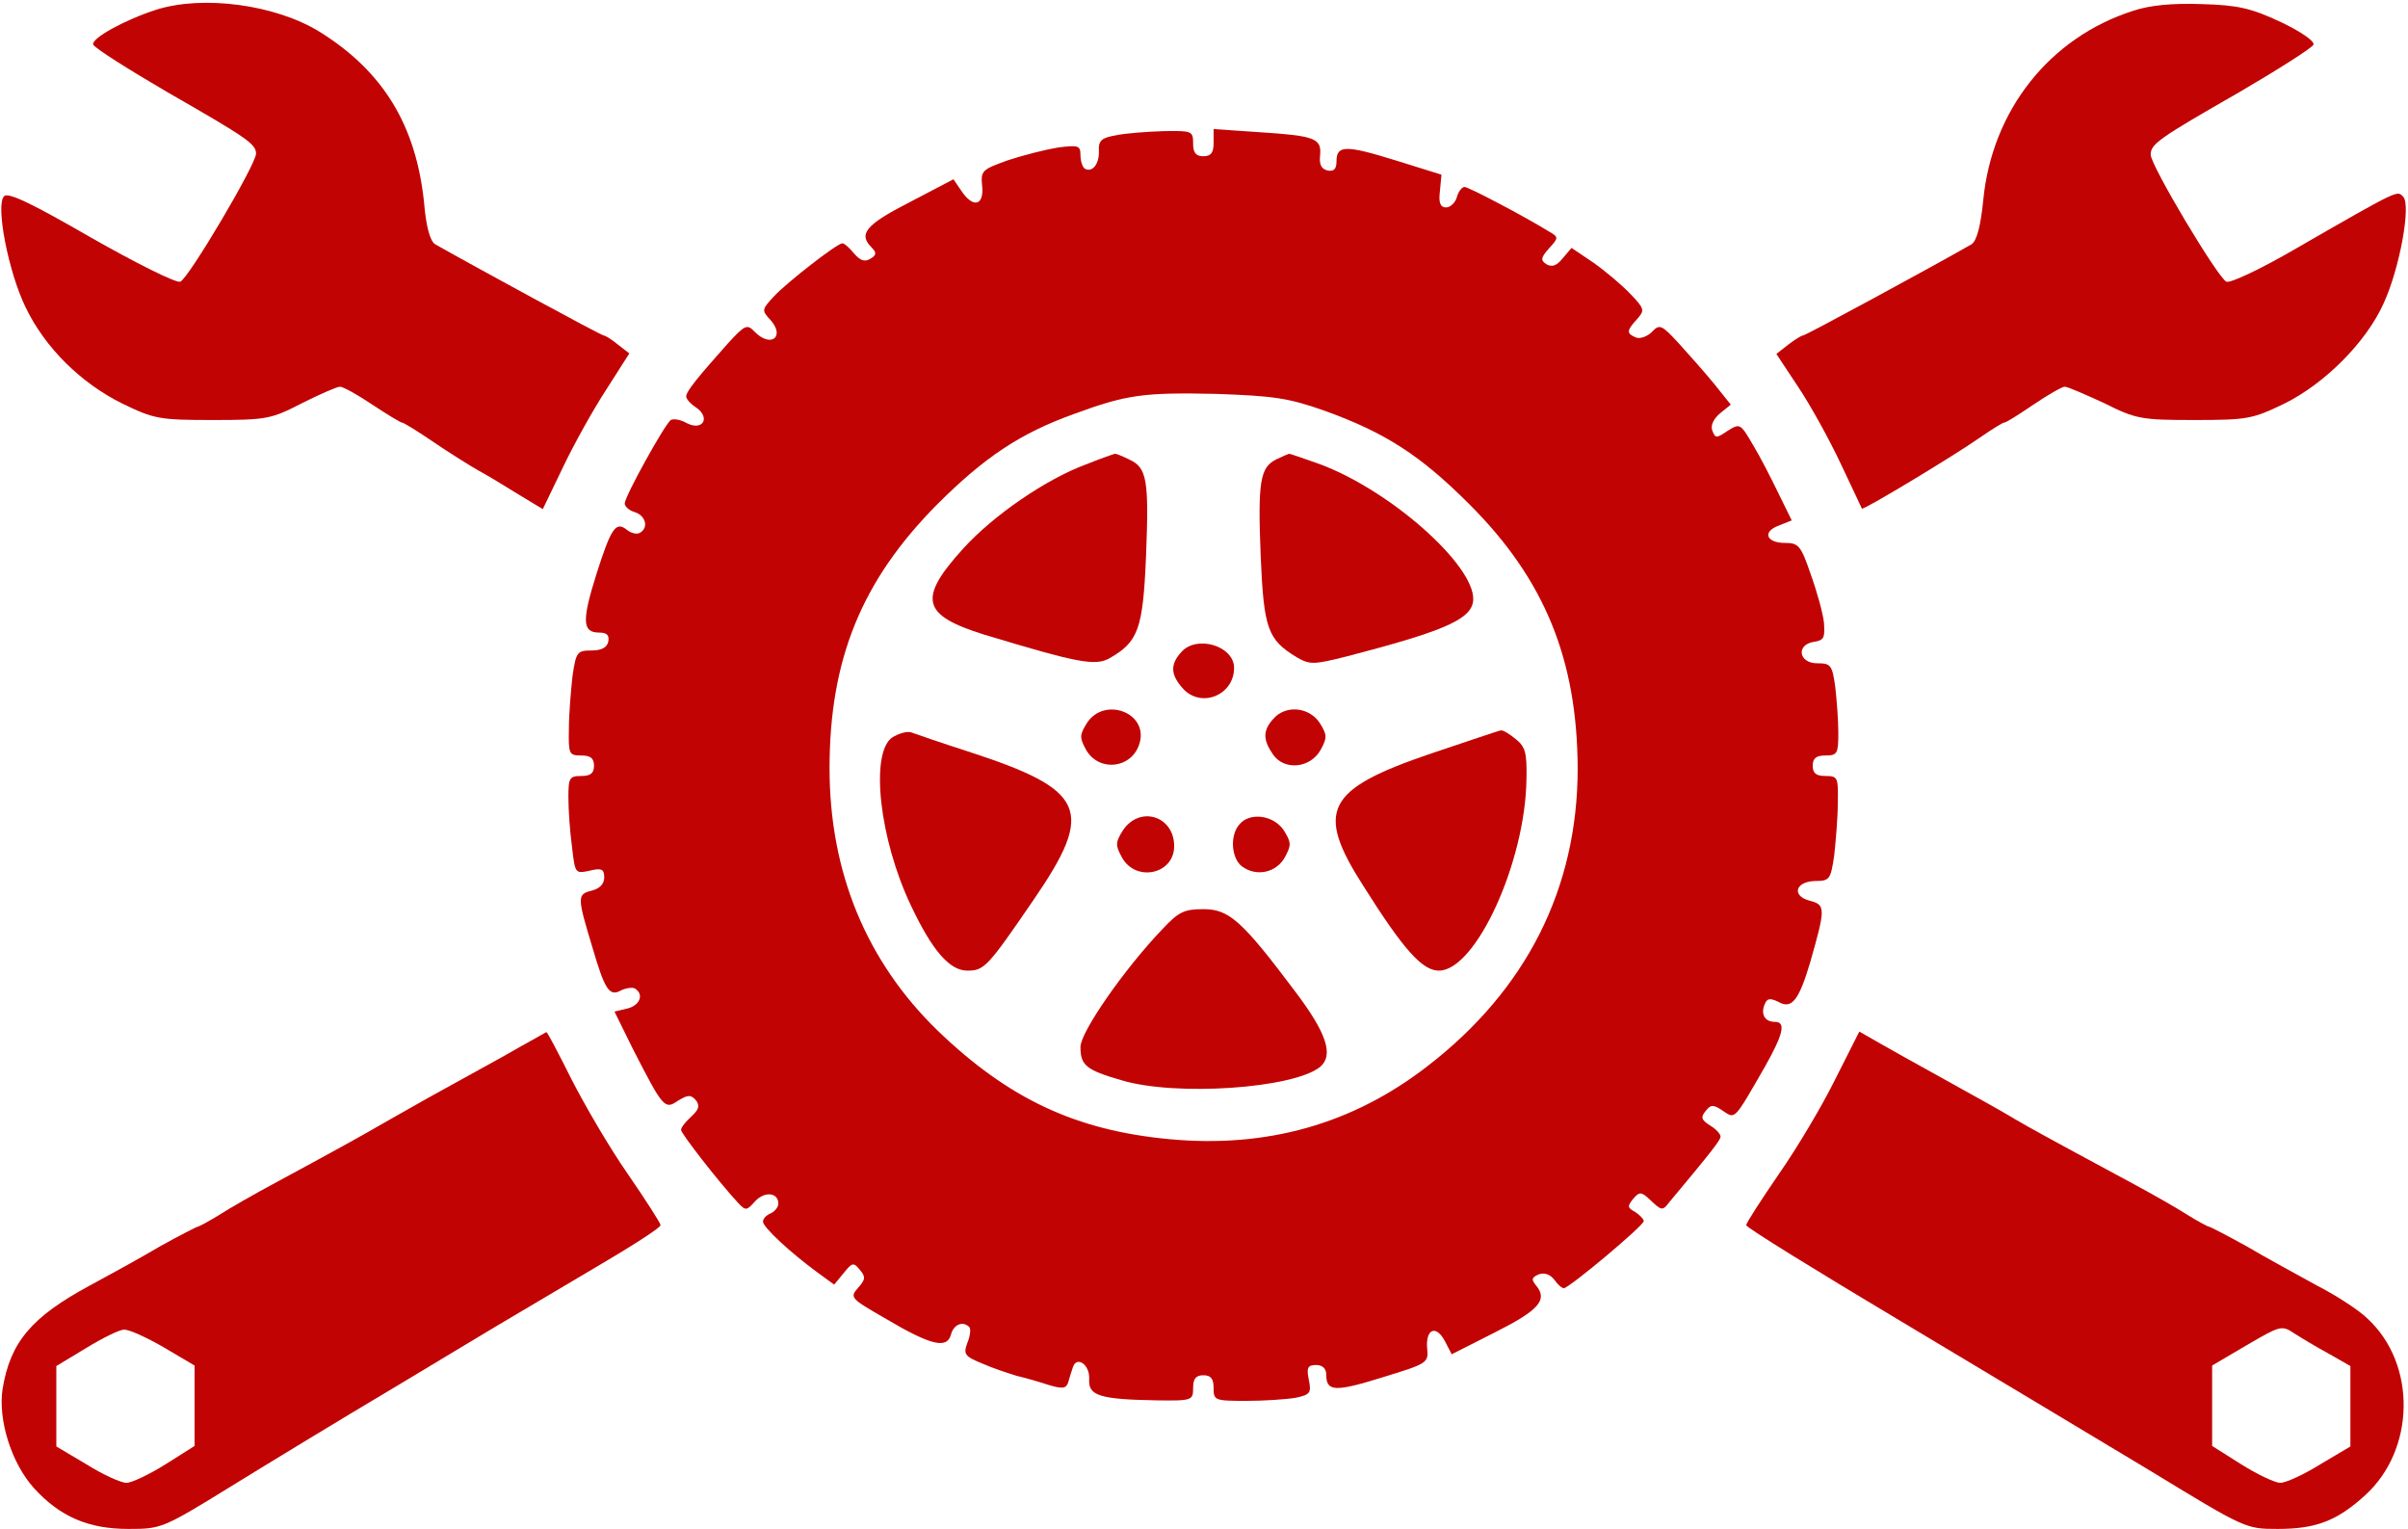
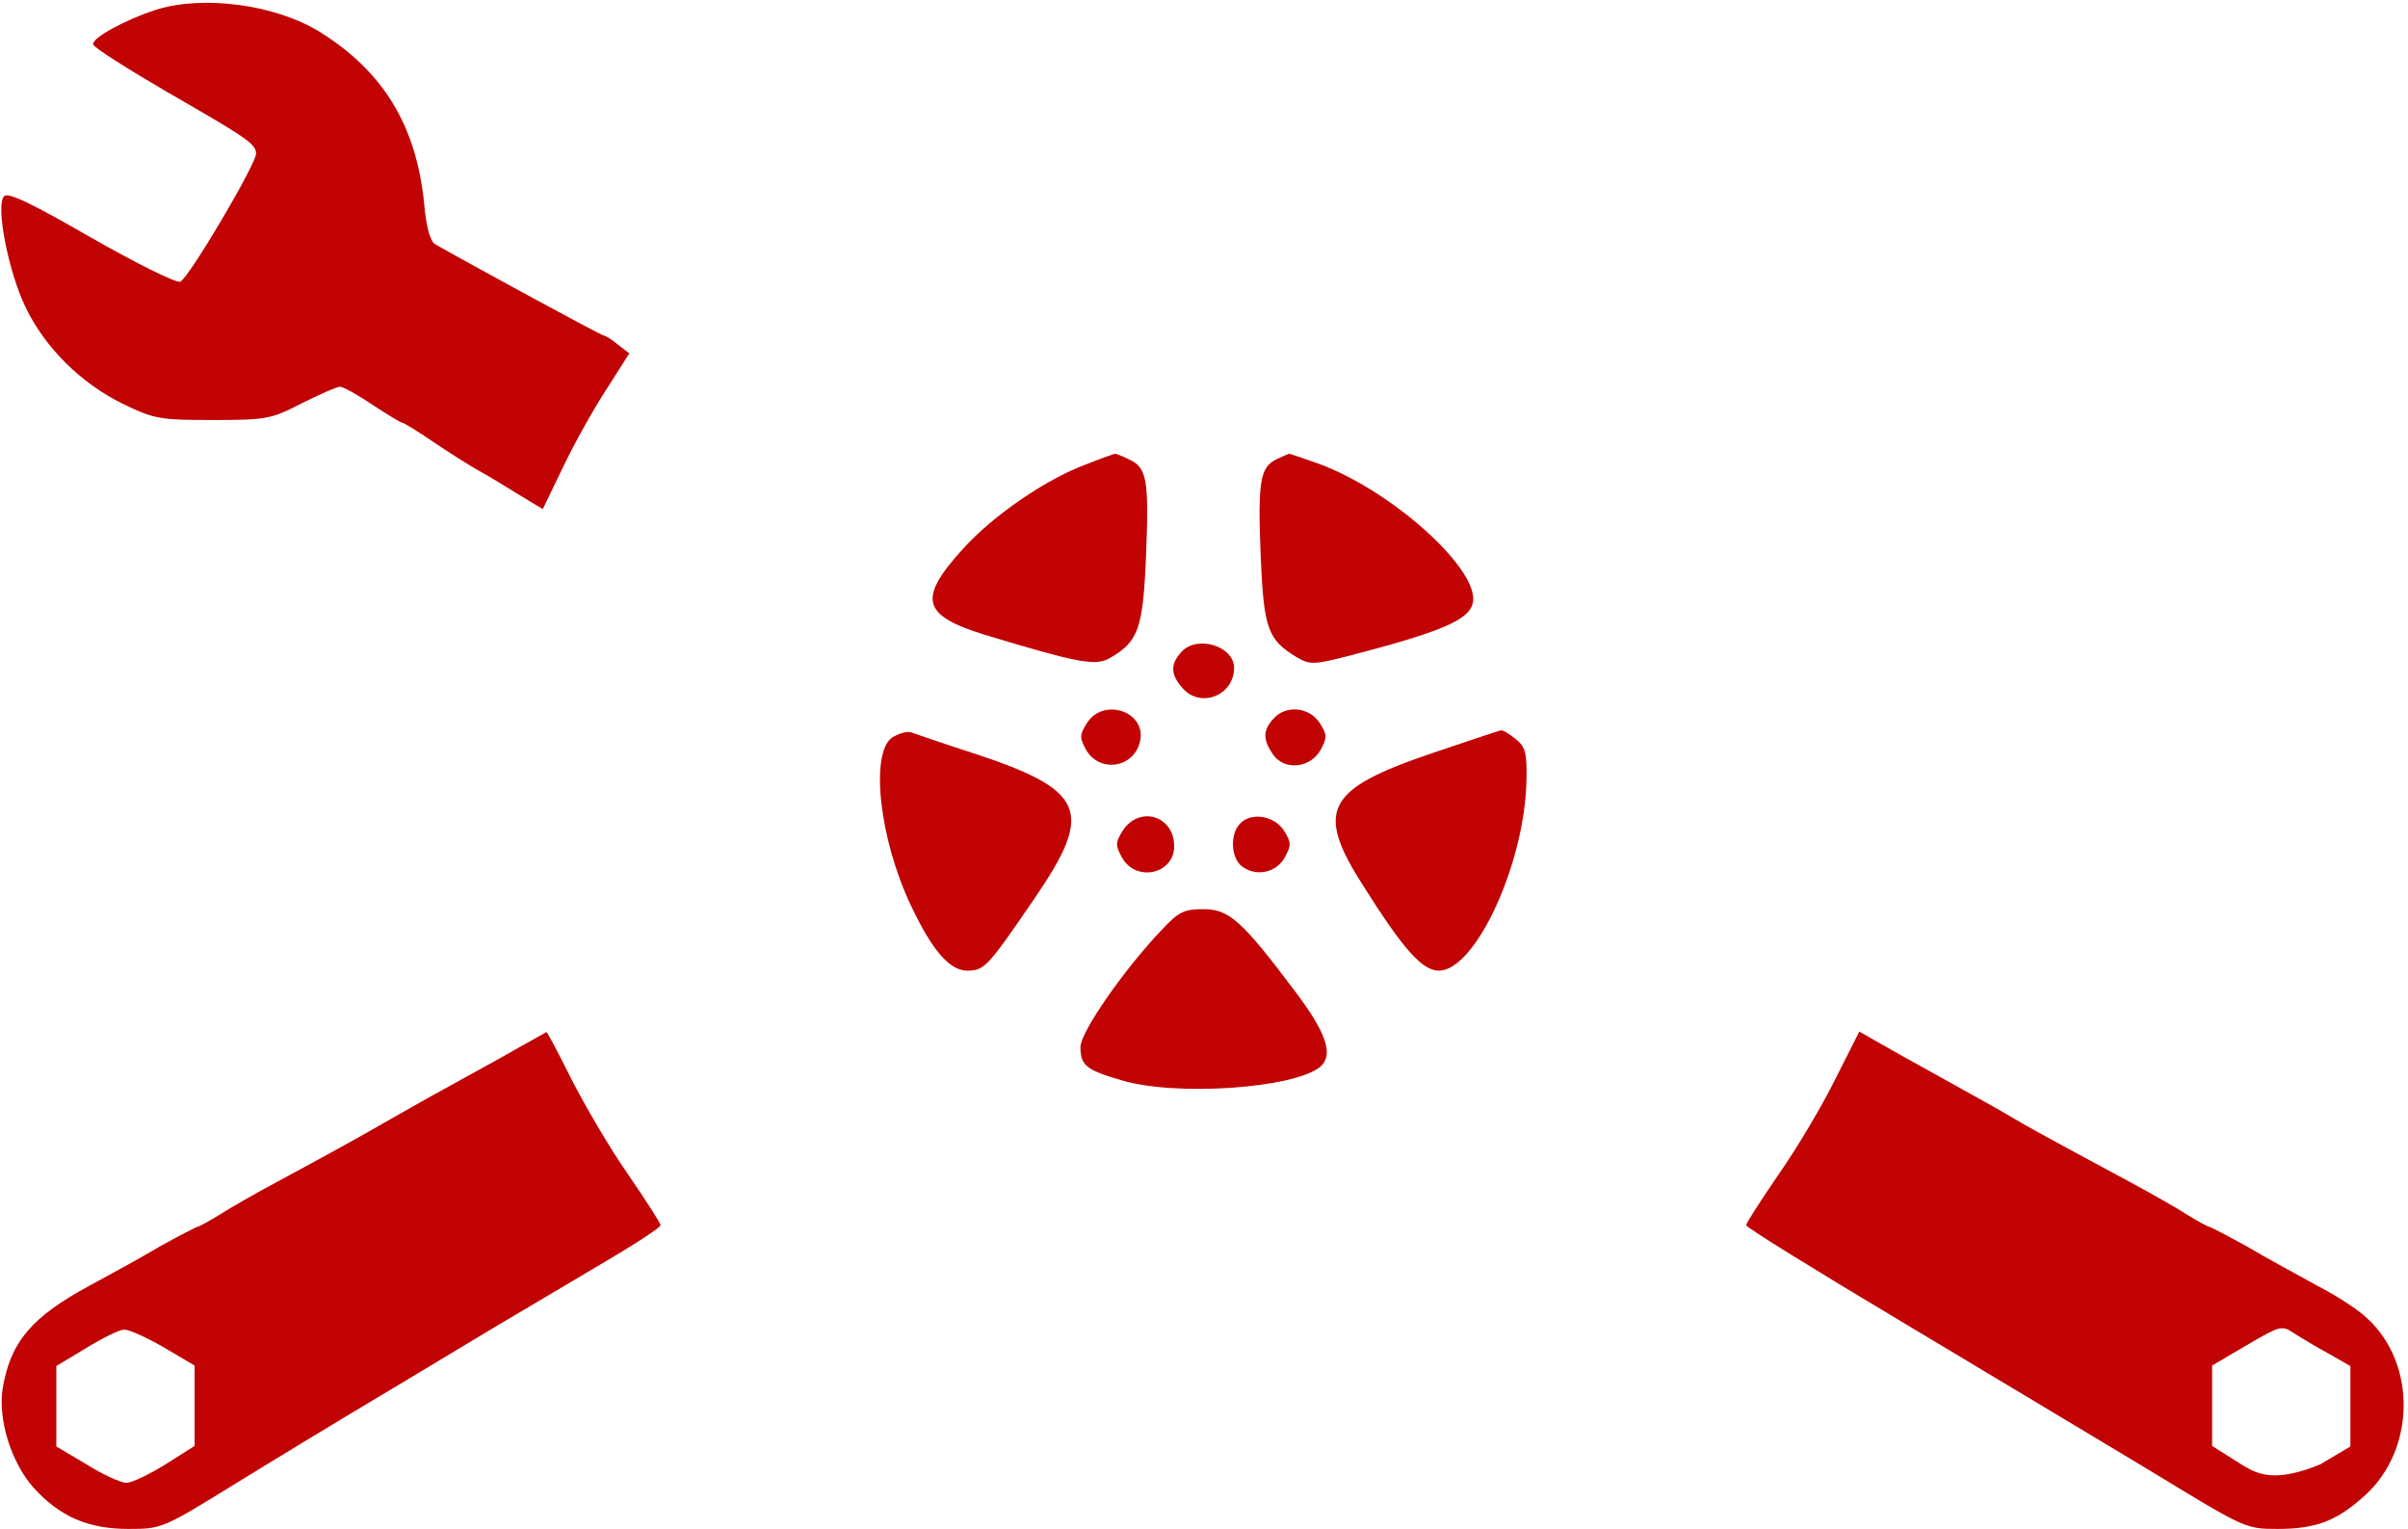
<svg xmlns="http://www.w3.org/2000/svg" width="627" height="398" viewBox="0 0 627 398" fill="none">
  <path d="M40.667 2.533C32.4 5.2 23.733 10 24.267 11.6C24.667 12.533 33.333 18 43.6 24C64.267 35.867 66.667 37.467 66.667 40C66.667 42.8 49.067 72.533 46.933 73.333C45.867 73.733 35.467 68.533 23.733 61.867C8.267 52.933 2.133 50 1.067 51.066C-1.2 53.333 2.133 70.666 6.667 80C11.733 90.533 21.067 99.733 31.867 105.067C40.133 109.067 41.467 109.333 55.467 109.333C69.467 109.333 70.667 109.067 78.667 104.933C83.2 102.667 87.733 100.667 88.533 100.667C89.333 100.667 93.2 102.8 96.933 105.333C100.8 107.867 104.267 110 104.667 110C105.067 110 108.8 112.267 113.067 115.2C117.2 118 122.533 121.333 124.667 122.533C126.933 123.733 131.467 126.533 134.933 128.667L141.333 132.533L146.667 121.467C149.6 115.333 154.667 106.267 158 101.2L163.867 92L160.933 89.733C159.333 88.4 157.6 87.333 157.2 87.333C156.533 87.333 123.2 69.2 113.333 63.6C112 62.8 110.933 59.066 110.4 52.533C108.267 32.533 99.733 18.533 83.2 8.267C71.733 1.2 52.933 -1.333 40.667 2.533Z" fill="#C20303" />
-   <path d="M555.467 2.8C533.733 9.733 518.667 28.666 516.4 52.133C515.733 58.933 514.667 62.8 513.333 63.6C503.333 69.333 470.133 87.333 469.467 87.333C469.067 87.333 467.333 88.4 465.6 89.733L462.533 92.133L468.267 100.8C471.467 105.6 476.4 114.533 479.333 120.8C482.267 126.933 484.667 132.133 484.8 132.4C485.067 132.933 508.533 118.8 515.6 113.867C518.667 111.733 521.467 110 521.867 110C522.4 110 525.733 107.867 529.467 105.333C533.2 102.8 536.933 100.667 537.6 100.667C538.4 100.667 542.933 102.667 547.867 104.933C556.133 109.067 557.467 109.333 571.333 109.333C585.2 109.333 586.533 109.067 594.8 105.067C605.333 99.867 616.133 89.067 620.667 78.933C624.8 70 627.867 53.333 625.733 51.2C624.133 49.6 625.2 48.933 597.2 65.067C588.667 70 580.8 73.733 579.733 73.333C577.6 72.533 560 43.066 560 40.267C560 37.467 562.133 36 583.067 24C593.333 18 602.133 12.4 602.4 11.6C602.667 10.666 598.933 8.133 593.867 5.733C586.133 2.133 582.8 1.333 573.333 1.067C565.733 0.8 559.867 1.333 555.467 2.8Z" fill="#C20303" />
-   <path d="M290.667 35.2C286.8 35.867 286 36.533 286.133 39.333C286.267 42.667 284.4 45.067 282.4 43.867C281.867 43.467 281.333 41.867 281.333 40.4C281.333 37.867 280.8 37.733 275.467 38.4C272.267 38.933 266.4 40.4 262.4 41.733C255.733 44.133 255.333 44.4 255.733 48.4C256.267 53.6 253.333 54.267 250.267 49.6L248.267 46.667L236.8 52.667C225.333 58.533 223.467 60.933 226.933 64.4C228.267 65.733 228.267 66.4 226.667 67.333C225.2 68.267 224 67.867 222.4 66C221.2 64.533 219.867 63.333 219.333 63.333C218 63.333 204.933 73.467 201.467 77.2C198.4 80.533 198.267 80.8 200.533 83.2C204.533 87.6 200.8 90.667 196.533 86.4C194.533 84.267 194 84.533 189.467 89.467C181.867 98 178.667 101.867 178.667 103.2C178.667 103.867 179.867 105.2 181.333 106.133C185.067 108.8 182.933 112.267 178.8 110.133C177.2 109.2 175.333 108.933 174.667 109.333C173.2 110.267 162.667 129.2 162.667 131.067C162.667 131.867 163.867 132.933 165.333 133.333C168.133 134.267 168.933 137.333 166.667 138.667C165.867 139.2 164.4 138.8 163.333 138C160.4 135.6 159.2 137.2 155.333 149.333C151.467 161.6 151.6 164.667 156 164.667C158 164.667 158.667 165.333 158.4 166.933C158.133 168.533 156.667 169.333 154 169.333C150.267 169.333 150 169.733 149.067 176C148.667 179.6 148.133 185.867 148.133 189.6C148 196.267 148.133 196.667 151.333 196.667C153.733 196.667 154.667 197.333 154.667 199.333C154.667 201.333 153.733 202 151.333 202C148.267 202 148 202.533 148 207.6C148 210.8 148.4 216.533 148.933 220.4C149.733 227.333 149.733 227.467 153.467 226.667C156.667 225.867 157.333 226.267 157.333 228.4C157.333 230.133 156.133 231.333 154 231.867C150.267 232.8 150.267 233.467 154.267 246.667C157.467 257.6 158.667 259.467 161.6 257.867C162.933 257.2 164.667 256.933 165.333 257.333C167.733 258.8 166.667 261.733 163.333 262.533L160 263.333L164.8 273.067C172.667 288.4 173.067 288.933 176.533 286.533C179.2 284.933 179.867 284.933 181.2 286.4C182.267 287.867 182 288.8 180 290.667C178.533 292 177.333 293.467 177.333 294.133C177.333 295.067 187.067 307.6 192.133 313.067C194.133 315.2 194.4 315.2 196.533 312.8C199.067 310 202.667 310.4 202.667 313.333C202.667 314.267 201.733 315.333 200.667 315.867C199.6 316.267 198.667 317.2 198.667 318C198.667 319.467 205.733 326 212.8 331.2L217.2 334.4L219.733 331.333C221.867 328.667 222.267 328.533 223.867 330.533C225.467 332.4 225.333 333.067 223.467 335.2C221.2 337.733 221.467 338 230.267 343.067C242.4 350.267 246.533 351.2 247.6 347.467C248.267 344.8 250.667 343.733 252.4 345.467C252.8 345.867 252.667 347.733 251.867 349.6C250.8 352.533 251.2 353.067 255.733 354.933C258.4 356.133 262.533 357.467 264.667 358.133C266.933 358.667 270.667 359.733 273.067 360.533C276.667 361.6 277.6 361.467 278.133 359.867C278.4 358.933 278.933 357.067 279.333 356C280.267 352.8 283.867 355.2 283.6 359.067C283.333 363.333 286.4 364.267 301.067 364.533C310.4 364.667 310.667 364.533 310.667 361.333C310.667 358.933 311.333 358 313.333 358C315.333 358 316 358.933 316 361.333C316 364.533 316.267 364.667 324.533 364.667C329.2 364.667 334.933 364.267 337.333 363.867C341.2 363.067 341.467 362.533 340.8 359.2C340.133 356 340.533 355.333 342.667 355.333C344.4 355.333 345.333 356.267 345.333 357.867C345.333 362.267 347.6 362.4 360 358.533C371.733 354.933 372 354.8 371.6 350.933C371.2 345.867 374 344.8 376.267 349.2L378 352.533L389.333 346.8C400.667 341.067 403.067 338.4 400 334.667C398.667 333.067 398.8 332.533 400.667 331.733C402.133 331.2 403.6 331.733 404.667 333.067C405.6 334.4 406.667 335.333 407.2 335.333C408.533 335.333 428 319.067 428 317.867C428 317.333 426.933 316.267 425.733 315.467C423.733 314.4 423.733 314 425.2 312.133C426.933 310.133 427.333 310.133 429.867 312.533C432.667 315.2 432.933 315.2 434.667 312.933C445.467 300 448 296.8 448 295.867C448 295.2 446.8 293.867 445.2 292.933C442.933 291.467 442.8 290.8 444.133 289.2C445.467 287.467 446.133 287.467 448.667 289.2C451.867 291.333 451.467 291.733 459.6 277.6C464.4 269.067 465.067 266 462.133 266C459.6 266 458.4 264.133 459.467 261.467C460.133 259.867 460.8 259.733 463.067 260.8C466.533 262.8 468.4 260.4 471.333 250.533C475.333 236.533 475.333 235.6 471.467 234.533C466.4 233.333 467.333 229.467 472.667 229.333C476.4 229.333 476.667 228.933 477.6 222.667C478 218.933 478.533 212.8 478.533 208.933C478.667 202.4 478.533 202 475.333 202C472.933 202 472 201.333 472 199.333C472 197.333 472.933 196.667 475.333 196.667C478.4 196.667 478.667 196.133 478.667 190.8C478.667 187.6 478.267 182.267 477.867 178.8C477.067 173.067 476.667 172.667 473.2 172.667C468.267 172.667 467.6 167.733 472.4 167.067C474.933 166.667 475.2 166 474.933 162.133C474.667 159.6 473.067 153.867 471.467 149.467C468.933 142 468.267 141.333 464.8 141.333C459.867 141.333 458.8 138.4 463.2 136.8L466.533 135.467L463.067 128.4C461.2 124.533 458.267 118.8 456.4 115.733C453.2 110.267 453.067 110.133 449.867 112.133C446.933 114.133 446.667 114.133 445.867 112.133C445.333 110.8 446.133 109.067 447.867 107.6L450.667 105.333L446.4 100C444 97.067 439.867 92.4 437.2 89.467C432.667 84.533 432.133 84.267 430.133 86.4C428.933 87.6 427.067 88.267 426 87.867C423.467 86.8 423.467 86.133 426.267 83.067C428.267 80.8 428.267 80.4 424.533 76.533C422.4 74.267 418.133 70.667 414.933 68.4L409.2 64.533L406.933 67.2C405.333 69.2 404.133 69.6 402.667 68.8C401.067 67.733 401.2 67.067 403.333 64.667C405.867 61.867 405.867 61.733 403.333 60.267C397.067 56.4 382.4 48.667 381.333 48.667C380.667 48.667 379.733 49.867 379.333 51.333C378.933 52.8 377.6 54 376.533 54C375.067 54 374.533 52.8 374.933 49.733L375.333 45.467L363.333 41.733C350.4 37.733 348 37.733 348 42C348 44 347.333 44.667 345.733 44.4C344 44 343.467 42.8 343.733 40.4C344.133 36 342.4 35.333 327.733 34.4L316 33.6V37.2C316 39.733 315.333 40.667 313.333 40.667C311.333 40.667 310.667 39.733 310.667 37.333C310.667 34.133 310.4 34 303.067 34.133C298.8 34.267 293.2 34.667 290.667 35.2ZM344.933 106.933C360.8 112.667 369.867 118.533 382.667 131.333C402.267 150.933 410.667 171.733 410.8 200C410.8 231.2 397.467 257.733 371.6 277.6C352.133 292.667 329.733 298.933 304.4 296.533C280.133 294.267 262.533 286 244.133 268.267C225.6 250.267 216 227.067 216 200C216 171.6 224.4 151.067 244 131.333C256.267 119.067 265.6 112.8 279.733 107.733C293.467 102.667 298 102.133 316.667 102.533C331.733 103.067 335.467 103.6 344.933 106.933Z" fill="#C20303" />
  <path d="M282.667 120.933C272.267 124.8 258.667 134.133 250.8 142.8C238.933 155.867 240 160.133 256.267 165.2C280.533 172.533 285.2 173.467 288.933 171.333C296.4 167.067 297.6 163.733 298.4 144.933C299.2 124.8 298.667 121.733 294 119.6C292.133 118.667 290.4 118 290.267 118.133C290.133 118.133 286.667 119.333 282.667 120.933Z" fill="#C20303" />
  <path d="M332.267 119.6C328.133 121.733 327.467 125.2 328.267 144.933C329.067 163.733 330.133 166.533 337.6 171.067C341.067 173.067 342 173.067 350.933 170.8C375.067 164.533 382.4 161.467 383.467 157.067C385.6 148.667 362.933 128 343.6 120.8C339.333 119.333 335.733 118 335.6 118.133C335.467 118.133 334 118.8 332.267 119.6Z" fill="#C20303" />
  <path d="M307.6 169.733C304.667 172.933 304.8 175.6 307.867 179.067C312.533 184.533 321.333 181.067 321.333 173.867C321.333 168.133 311.6 165.2 307.6 169.733Z" fill="#C20303" />
  <path d="M283.067 188.133C281.067 191.333 281.067 192 282.8 195.2C286.267 201.2 295.067 200 296.8 193.2C298.8 185.467 287.6 181.333 283.067 188.133Z" fill="#C20303" />
  <path d="M331.6 187.067C328.8 190.133 328.8 192.533 331.467 196.4C334.4 200.667 341.2 200 343.867 195.2C345.6 192 345.6 191.333 343.6 188.133C340.8 184 334.8 183.467 331.6 187.067Z" fill="#C20303" />
  <path d="M232.267 192C226.533 196.133 228.933 218.4 237.2 235.733C242.8 247.6 247.333 252.667 251.867 252.667C256.267 252.667 257.067 251.867 269.2 234.133C285.2 210.8 282.8 205.6 252 195.6C244.933 193.333 238.4 191.067 237.333 190.667C236.133 190.267 234 190.933 232.267 192Z" fill="#C20303" />
  <path d="M372.667 196.133C345.2 205.467 342.4 210.933 354.933 230.533C365.6 247.467 370.4 252.667 374.667 252.667C384.267 252.667 397.2 224.4 397.467 202.8C397.6 196 397.2 194.4 394.667 192.4C393.067 191.067 391.333 190 390.8 190.133C390.4 190.133 382.267 192.933 372.667 196.133Z" fill="#C20303" />
  <path d="M292.4 216.133C290.4 219.333 290.4 220 292.133 223.2C295.733 229.733 305.733 227.6 305.733 220.267C305.733 212.4 296.8 209.6 292.4 216.133Z" fill="#C20303" />
  <path d="M322.667 214.667C320.133 217.6 320.667 223.6 323.467 225.6C327.2 228.267 332.267 227.2 334.533 223.2C336.267 220 336.267 219.333 334.267 216.133C331.6 212.133 325.333 211.333 322.667 214.667Z" fill="#C20303" />
  <path d="M302.8 241.733C292.8 252.133 281.333 268.667 281.333 272.533C281.333 277.333 282.8 278.533 292 281.2C306.133 285.467 336.8 283.333 343.733 277.733C347.333 274.667 345.467 268.933 337.067 257.867C323.333 239.6 320 236.667 313.333 236.667C308.4 236.667 306.933 237.333 302.8 241.733Z" fill="#C20303" />
  <path d="M130.667 275.2C124.4 278.667 115.733 283.467 111.333 285.867C106.933 288.4 101.6 291.333 99.333 292.667C94.533 295.467 85.6 300.4 72 307.733C66.533 310.667 59.733 314.533 57.067 316.267C54.267 318 51.733 319.333 51.467 319.333C51.2 319.333 46.8 321.6 41.733 324.4C36.8 327.333 28.533 331.867 23.333 334.667C8.267 342.8 2.667 349.333 0.667 361.6C-0.533 369.6 2.933 380.8 8.8 387.333C15.6 394.8 22.933 398 33.467 398C42 398 42.4 397.867 60.133 386.933C69.867 380.933 88.933 369.333 102.4 361.333C128.533 345.6 129.2 345.2 154.933 330C164.267 324.533 172 319.6 172 318.933C172 318.4 168.133 312.4 163.467 305.6C158.8 298.933 152.267 287.733 148.8 280.933C145.467 274.267 142.533 268.667 142.267 268.667C142.133 268.8 136.933 271.6 130.667 275.2ZM42.533 350.667L50.667 355.467V366V376.4L43.067 381.2C38.8 383.867 34.267 386 32.933 386C31.467 386 26.8 383.867 22.533 381.2L14.667 376.533V366V355.6L22.4 350.933C26.533 348.4 31.067 346.133 32.267 346.133C33.467 346 38.133 348.133 42.533 350.667Z" fill="#C20303" />
-   <path d="M477.867 280.933C474.533 287.733 467.867 298.933 463.2 305.6C458.533 312.4 454.667 318.4 454.667 318.933C454.8 319.6 472.933 330.8 495.067 344C517.2 357.2 546.4 374.8 560 382.933C584.533 397.867 584.667 398 593.067 398C603.067 398 608.533 395.867 615.733 389.333C628.933 377.467 629.333 355.067 616.4 343.2C614.4 341.2 608.533 337.333 603.333 334.667C598.267 331.867 589.867 327.333 584.933 324.4C579.867 321.6 575.467 319.333 575.2 319.333C574.933 319.333 572.4 318 569.6 316.267C566.933 314.533 560.133 310.667 554.667 307.733C532.133 295.6 528.533 293.6 524.667 291.333C520.667 288.933 517.733 287.333 503.333 279.333C498.933 276.933 492.8 273.467 489.733 271.733L484.133 268.533L477.867 280.933ZM606.4 352.4L612 355.6V366V376.533L604.133 381.2C599.867 383.867 595.2 386 593.733 386C592.4 386 587.867 383.867 583.6 381.2L576 376.4V366V355.467L585.067 350.133C593.733 345.067 594.133 344.933 597.333 347.067C599.2 348.267 603.2 350.667 606.4 352.4Z" fill="#C20303" />
+   <path d="M477.867 280.933C474.533 287.733 467.867 298.933 463.2 305.6C458.533 312.4 454.667 318.4 454.667 318.933C454.8 319.6 472.933 330.8 495.067 344C517.2 357.2 546.4 374.8 560 382.933C584.533 397.867 584.667 398 593.067 398C603.067 398 608.533 395.867 615.733 389.333C628.933 377.467 629.333 355.067 616.4 343.2C614.4 341.2 608.533 337.333 603.333 334.667C598.267 331.867 589.867 327.333 584.933 324.4C579.867 321.6 575.467 319.333 575.2 319.333C574.933 319.333 572.4 318 569.6 316.267C566.933 314.533 560.133 310.667 554.667 307.733C532.133 295.6 528.533 293.6 524.667 291.333C520.667 288.933 517.733 287.333 503.333 279.333C498.933 276.933 492.8 273.467 489.733 271.733L484.133 268.533L477.867 280.933ZM606.4 352.4L612 355.6V366V376.533L604.133 381.2C592.4 386 587.867 383.867 583.6 381.2L576 376.4V366V355.467L585.067 350.133C593.733 345.067 594.133 344.933 597.333 347.067C599.2 348.267 603.2 350.667 606.4 352.4Z" fill="#C20303" />
</svg>